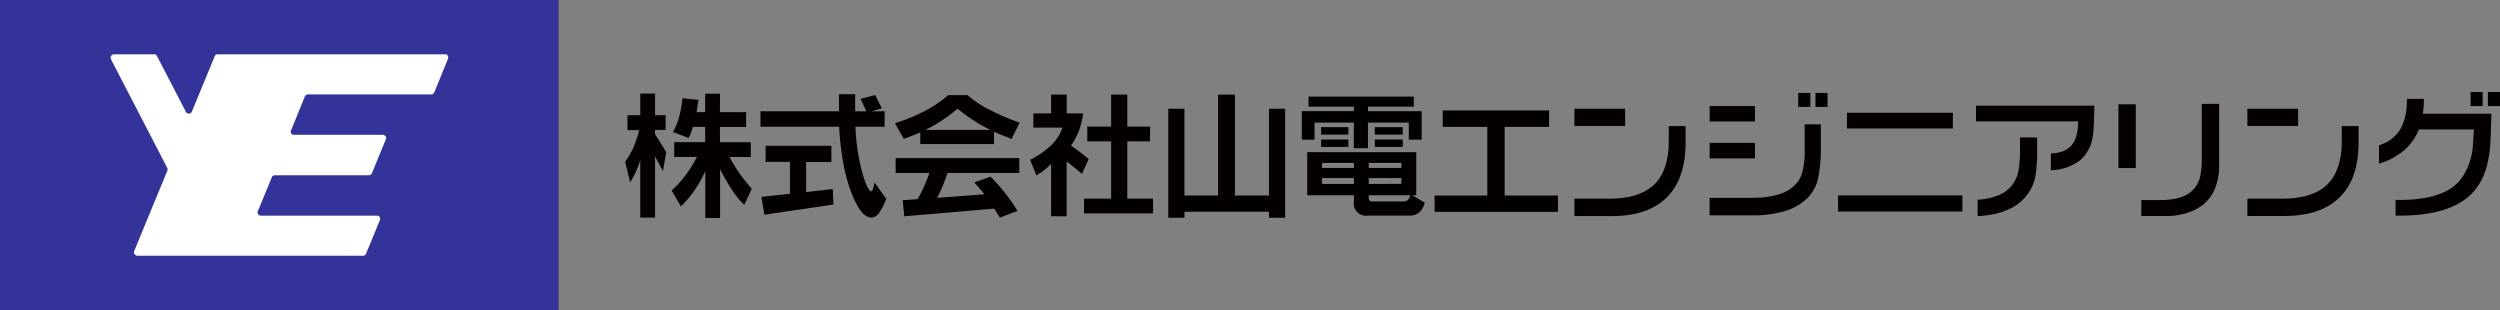
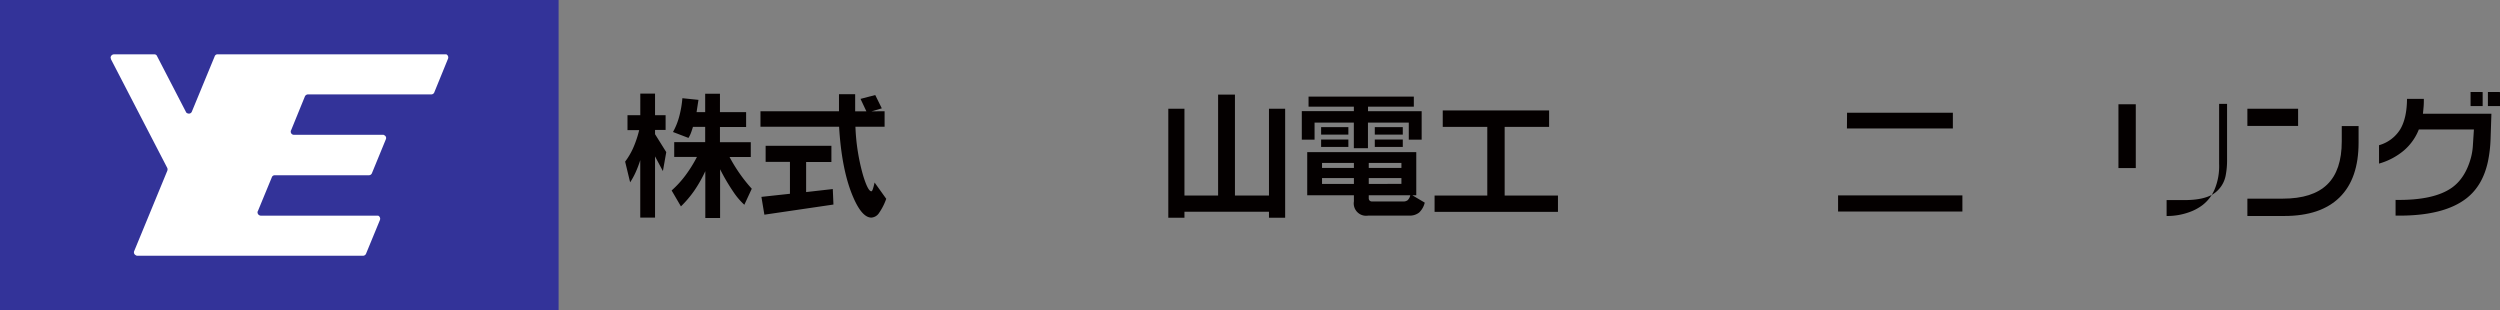
<svg xmlns="http://www.w3.org/2000/svg" viewBox="0 0 1114.44 138.22">
  <rect x="0" y="0" width="1114.44" height="138.22" fill="#808080" stroke="none" />
  <defs>
    <style>.cls-1{fill:#040000;}.cls-2{fill:#339;}.cls-3{fill:#fff;fill-rule:evenodd;}</style>
  </defs>
  <g id="レイヤー_2" data-name="レイヤー 2">
    <g id="レイヤー_1-2" data-name="レイヤー 1">
      <path class="cls-1" d="M296.71,51.34v6.59H292v1.88l5,8-1.49,8.46L292,69.71V97h-6.59V71.38a46.08,46.08,0,0,1-2.07,5.45,32.66,32.66,0,0,1-2.44,4.45l-2.23-9.23A31.4,31.4,0,0,0,282.24,66a47.16,47.16,0,0,0,2.69-8h-5.21V51.34h5.71V41.73H292v9.61Zm14.65-6.83L310.51,50h3.84V41.79h6.59V50H332.6v6.6H320.94v6.79h13.74v6.59h-9.47a70,70,0,0,0,4.53,7.4,68.32,68.32,0,0,0,5.38,6.75l-3.31,7.15A31,31,0,0,1,327,85.65a88.59,88.59,0,0,1-6-10.2V97.19h-6.59V76.3a58.6,58.6,0,0,1-5,8.81A47.8,47.8,0,0,1,303.54,92l-4.14-7.09a44.7,44.7,0,0,0,6.14-6.7,58.6,58.6,0,0,0,5.14-8.25H300.55V63.35h13.8V56.56H308.9c-.28.93-.57,1.82-.88,2.65a12.62,12.62,0,0,1-1.12,2.27L300,58.84a29.58,29.58,0,0,0,2.71-6.65,45.69,45.69,0,0,0,1.48-8.41Z" />
      <path class="cls-1" d="M394.33,49.61V56.5h-13A91.35,91.35,0,0,0,384.69,78c1.46,4.84,2.71,7.27,3.75,7.27q.31,0,.66-1c.22-.65.48-1.62.77-2.91l5.19,7.26a26.24,26.24,0,0,1-3.17,6.27A4.44,4.44,0,0,1,388.44,97q-4.45,0-8.62-10.34Q375.14,75,374.05,56.5H339V49.61h35V42h7.21v7.62h5l-2.61-5.54,6.56-1.72,2.93,5.94-4.57,1.32ZM370.62,65v7.21H359.35V85.62l11.89-1.35.29,6.91L340.74,95.7l-1.32-7.94,12.72-1.38V72.17H341.3V65Z" />
-       <path class="cls-1" d="M443.11,64.23H410.23V59c-1.21.54-2.43,1.06-3.66,1.53s-2.47.94-3.72,1.37l-3.89-7a78.22,78.22,0,0,0,13.41-5.5,52,52,0,0,0,10.29-7h8.64a46.82,46.82,0,0,0,9.23,6.22,110,110,0,0,0,14,6.09l-3.6,7.21-3.65-1.41c-1.3-.51-2.68-1.1-4.14-1.79Zm11.27,6.24v6.62h-32c-.68,2-1.4,4-2.17,5.83a53.63,53.63,0,0,1-2.49,5.28l21.07-1.59c-.72-1-1.47-1.87-2.23-2.75l-2.22-2.58,7.26-2.52a86.87,86.87,0,0,1,6.68,7.59,80.56,80.56,0,0,1,5.3,7.65l-7.85,3-2.52-4L403.09,96.4l-.68-7.15,6.62-.47a59.59,59.59,0,0,0,2.79-5.42q1.32-2.89,2.49-6.27H399.25V70.47ZM412.52,57.93h29a71.31,71.31,0,0,1-7.32-4.14q-3.66-2.37-7.38-5.32a65.74,65.74,0,0,1-6.52,4.94A77,77,0,0,1,412.52,57.93Z" />
-       <path class="cls-1" d="M475.51,42.17v8.38h7.32a33.64,33.64,0,0,1-1.74,7.38,29.48,29.48,0,0,1-3.68,7c.8.51,1.8,1.21,3,2.09q2.28,1.7,4.89,3.86l-3,6.65q-2.19-1.91-4.16-3.48c-1-.8-1.9-1.48-2.66-2V96.4h-6.92V73.05a30.64,30.64,0,0,1-3.25,2.9A29.86,29.86,0,0,1,462,78.18l-2.81-6.92a38.26,38.26,0,0,0,9.46-6.57,20.06,20.06,0,0,0,5-7.81h-13V50.55h7.91V42.17Zm37.15,14.27V63H502.52V88.55H514v6.59H483.24V88.55h12.07V63H484.68V56.44h10.63V42.17h7.21V56.44Z" />
      <path class="cls-1" d="M550.51,42.17v45h15.17V48.47h7.21v48.6h-7.21V94.38H528v2.69H520.8V48.47H528v38.7h15v-45Z" />
      <path class="cls-1" d="M630.25,43.05v4.51H609.83v2h23.91V62.27H628V54.65h-18.2v11.4h-6.29V54.65H586v7.62h-5.69V49.55h23.21v-2H583.32V43.05Zm1.09,24.78V87.05h-1.76l5.54,3.28a9,9,0,0,1-2.52,4.43,6.75,6.75,0,0,1-4.46,1.35H609.89a5.51,5.51,0,0,1-6.35-6.36v-2.7H582.73V67.83ZM601.07,56.67V60H588.92V56.67Zm0,5.54v3.28H588.92V62.21Zm2.47,10.43H589.33v2.23h14.21Zm-14.21,6.74V82h14.21V79.38Zm35.39-4.51V72.64H610.16v2.23Zm0,7.09V79.38H610.16V82Zm-14.56,5.09v1.26a1.49,1.49,0,0,0,.38,1.1,1.44,1.44,0,0,0,1.11.4h13.8a3.15,3.15,0,0,0,2.06-.57,4.42,4.42,0,0,0,1.16-2.19Zm15.17-30.38V60H612.85V56.67Zm0,5.54v3.28H612.85V62.21Z" />
      <path class="cls-1" d="M643.14,49.23h47.41v7.33H670.74V87.17H694.5v7.27h-55V87.17H663V56.56H643.14Z" />
-       <path class="cls-1" d="M701.83,48.47h22.61v7.68H701.83ZM751.4,56.2v7.39Q751.4,79.64,743,88t-24.64,8.32H701.83V88.55h15.79q13.29,0,19.79-6.3T743.9,63V56.2Z" />
-       <path class="cls-1" d="M762.12,47.27h20.21v6.88H762.12Zm49.57,8.14V65.64a66.63,66.63,0,0,1-1.19,13.64,17.49,17.49,0,0,1-5,9.21,24.71,24.71,0,0,1-10.15,5.7A50.66,50.66,0,0,1,781,96h-18.9V88.2h17.81q8.67.1,14.18-1.94A15.52,15.52,0,0,0,801,81.52q1.79-1.8,2.75-6.13a40.13,40.13,0,0,0,.73-9.69V55.41ZM782.33,63.7v6.92H762.12V63.7ZM807,41.44v6.24h-5.39V41.44Zm7.68,0v6.24h-5.39V41.44Z" />
      <path class="cls-1" d="M819.37,87.11h55.42v7.18H819.37Zm4-36.85h47.17v7H823.32Z" />
-       <path class="cls-1" d="M880.86,47.09h52.73c0,2.31-.09,5.59-.29,9.86s-1,7.6-2.46,10c-.18.29-.55.89-1.13,1.8A12,12,0,0,1,927,71.61a20.09,20.09,0,0,1-5,2.76,24.32,24.32,0,0,1-7.78,1.52v-7.5c4.26-.15,7.34-1.38,9.26-3.66s2.89-5.83,2.93-10.64H880.86ZM908.11,61.3V68a64.77,64.77,0,0,1-.68,9.86,18.6,18.6,0,0,1-2.75,7.49,21.09,21.09,0,0,1-6,6.18q-6.52,4.3-17.11,4.8V89a26,26,0,0,0,8.35-1.63,15.05,15.05,0,0,0,6.48-4.17,15.4,15.4,0,0,0,3.23-6.33,47.14,47.14,0,0,0,.84-9.64v-6Z" />
-       <path class="cls-1" d="M952.08,46.48V74.92h-7.73V46.48Zm37.15-.18V73a27,27,0,0,1-2.08,11.6,17.61,17.61,0,0,1-5.25,6.77,21.63,21.63,0,0,1-5.77,3.13,29.13,29.13,0,0,1-10.31,1.79H954.54V89.19h8.06q8.11,0,12.48-2.55a12.61,12.61,0,0,0,5.8-8.46,35.36,35.36,0,0,0,.61-7.21V46.3Z" />
+       <path class="cls-1" d="M952.08,46.48V74.92h-7.73V46.48Zm37.15-.18V73a27,27,0,0,1-2.08,11.6,17.61,17.61,0,0,1-5.25,6.77,21.63,21.63,0,0,1-5.77,3.13,29.13,29.13,0,0,1-10.31,1.79V89.19h8.06q8.11,0,12.48-2.55a12.61,12.61,0,0,0,5.8-8.46,35.36,35.36,0,0,0,.61-7.21V46.3Z" />
      <path class="cls-1" d="M1001.83,48.47h22.61v7.68h-22.61Zm49.57,7.73v7.39q0,16.05-8.44,24.37t-24.64,8.32h-16.49V88.55h15.79q13.29,0,19.79-6.3T1043.9,63V56.2Z" />
      <path class="cls-1" d="M1060.51,72.93v-8.2a16.29,16.29,0,0,0,9.48-7.12q2.94-5,3-13.54h7.5c0,1.18,0,2.31-.1,3.42s-.18,2.17-.31,3.21h30.53q-.18,5.56-.37,11.11a58.63,58.63,0,0,1-1.19,10.24q-2.28,10.55-9.34,16.18-10.32,8.22-31.82,7.88v-7q16.81.27,24.9-5.3,6.18-4.27,8.7-13.53a27.25,27.25,0,0,0,.87-5.57q.2-3.14.45-7h-24.55a23.85,23.85,0,0,1-6.59,9.31A29.84,29.84,0,0,1,1060.51,72.93Zm46.2-31.9v6.24h-5.39V41Zm7.73,0v6.24h-5.39V41Z" />
      <rect class="cls-2" width="249.01" height="138.22" />
      <path class="cls-3" d="M122.5,78.12h41.91a1.47,1.47,0,0,0,1.39-.92L172,62.1a1.36,1.36,0,0,0-.77-1.85c-.15-.16-.3-.16-.61-.16H131a1.38,1.38,0,0,1-1.39-1.38c0-.31,0-.46.15-.62L135.91,43a1.55,1.55,0,0,1,1.38-.92h54.86a1.46,1.46,0,0,0,1.39-.77l6.16-15.1a1.53,1.53,0,0,0-.77-2H97.08a1.35,1.35,0,0,0-1.39.93L85.52,49.77a1.41,1.41,0,0,1-1.85.77,1.07,1.07,0,0,1-.77-.62L70,25a1.23,1.23,0,0,0-1.24-.77H50.85a1.52,1.52,0,0,0-1.54,1.39c0,.31.15.46.15.77L74.58,74.89a1.72,1.72,0,0,1,0,1.23L59.79,112a1.43,1.43,0,0,0,.92,1.85.56.56,0,0,0,.46.16H161.79a1.48,1.48,0,0,0,1.39-.93l6.16-14.95a1.52,1.52,0,0,0-.77-2H116.18a1.51,1.51,0,0,1-1.38-1.54A1.21,1.21,0,0,1,115,94l6.16-14.94a1.35,1.35,0,0,1,1.39-.93" />
    </g>
  </g>
</svg>